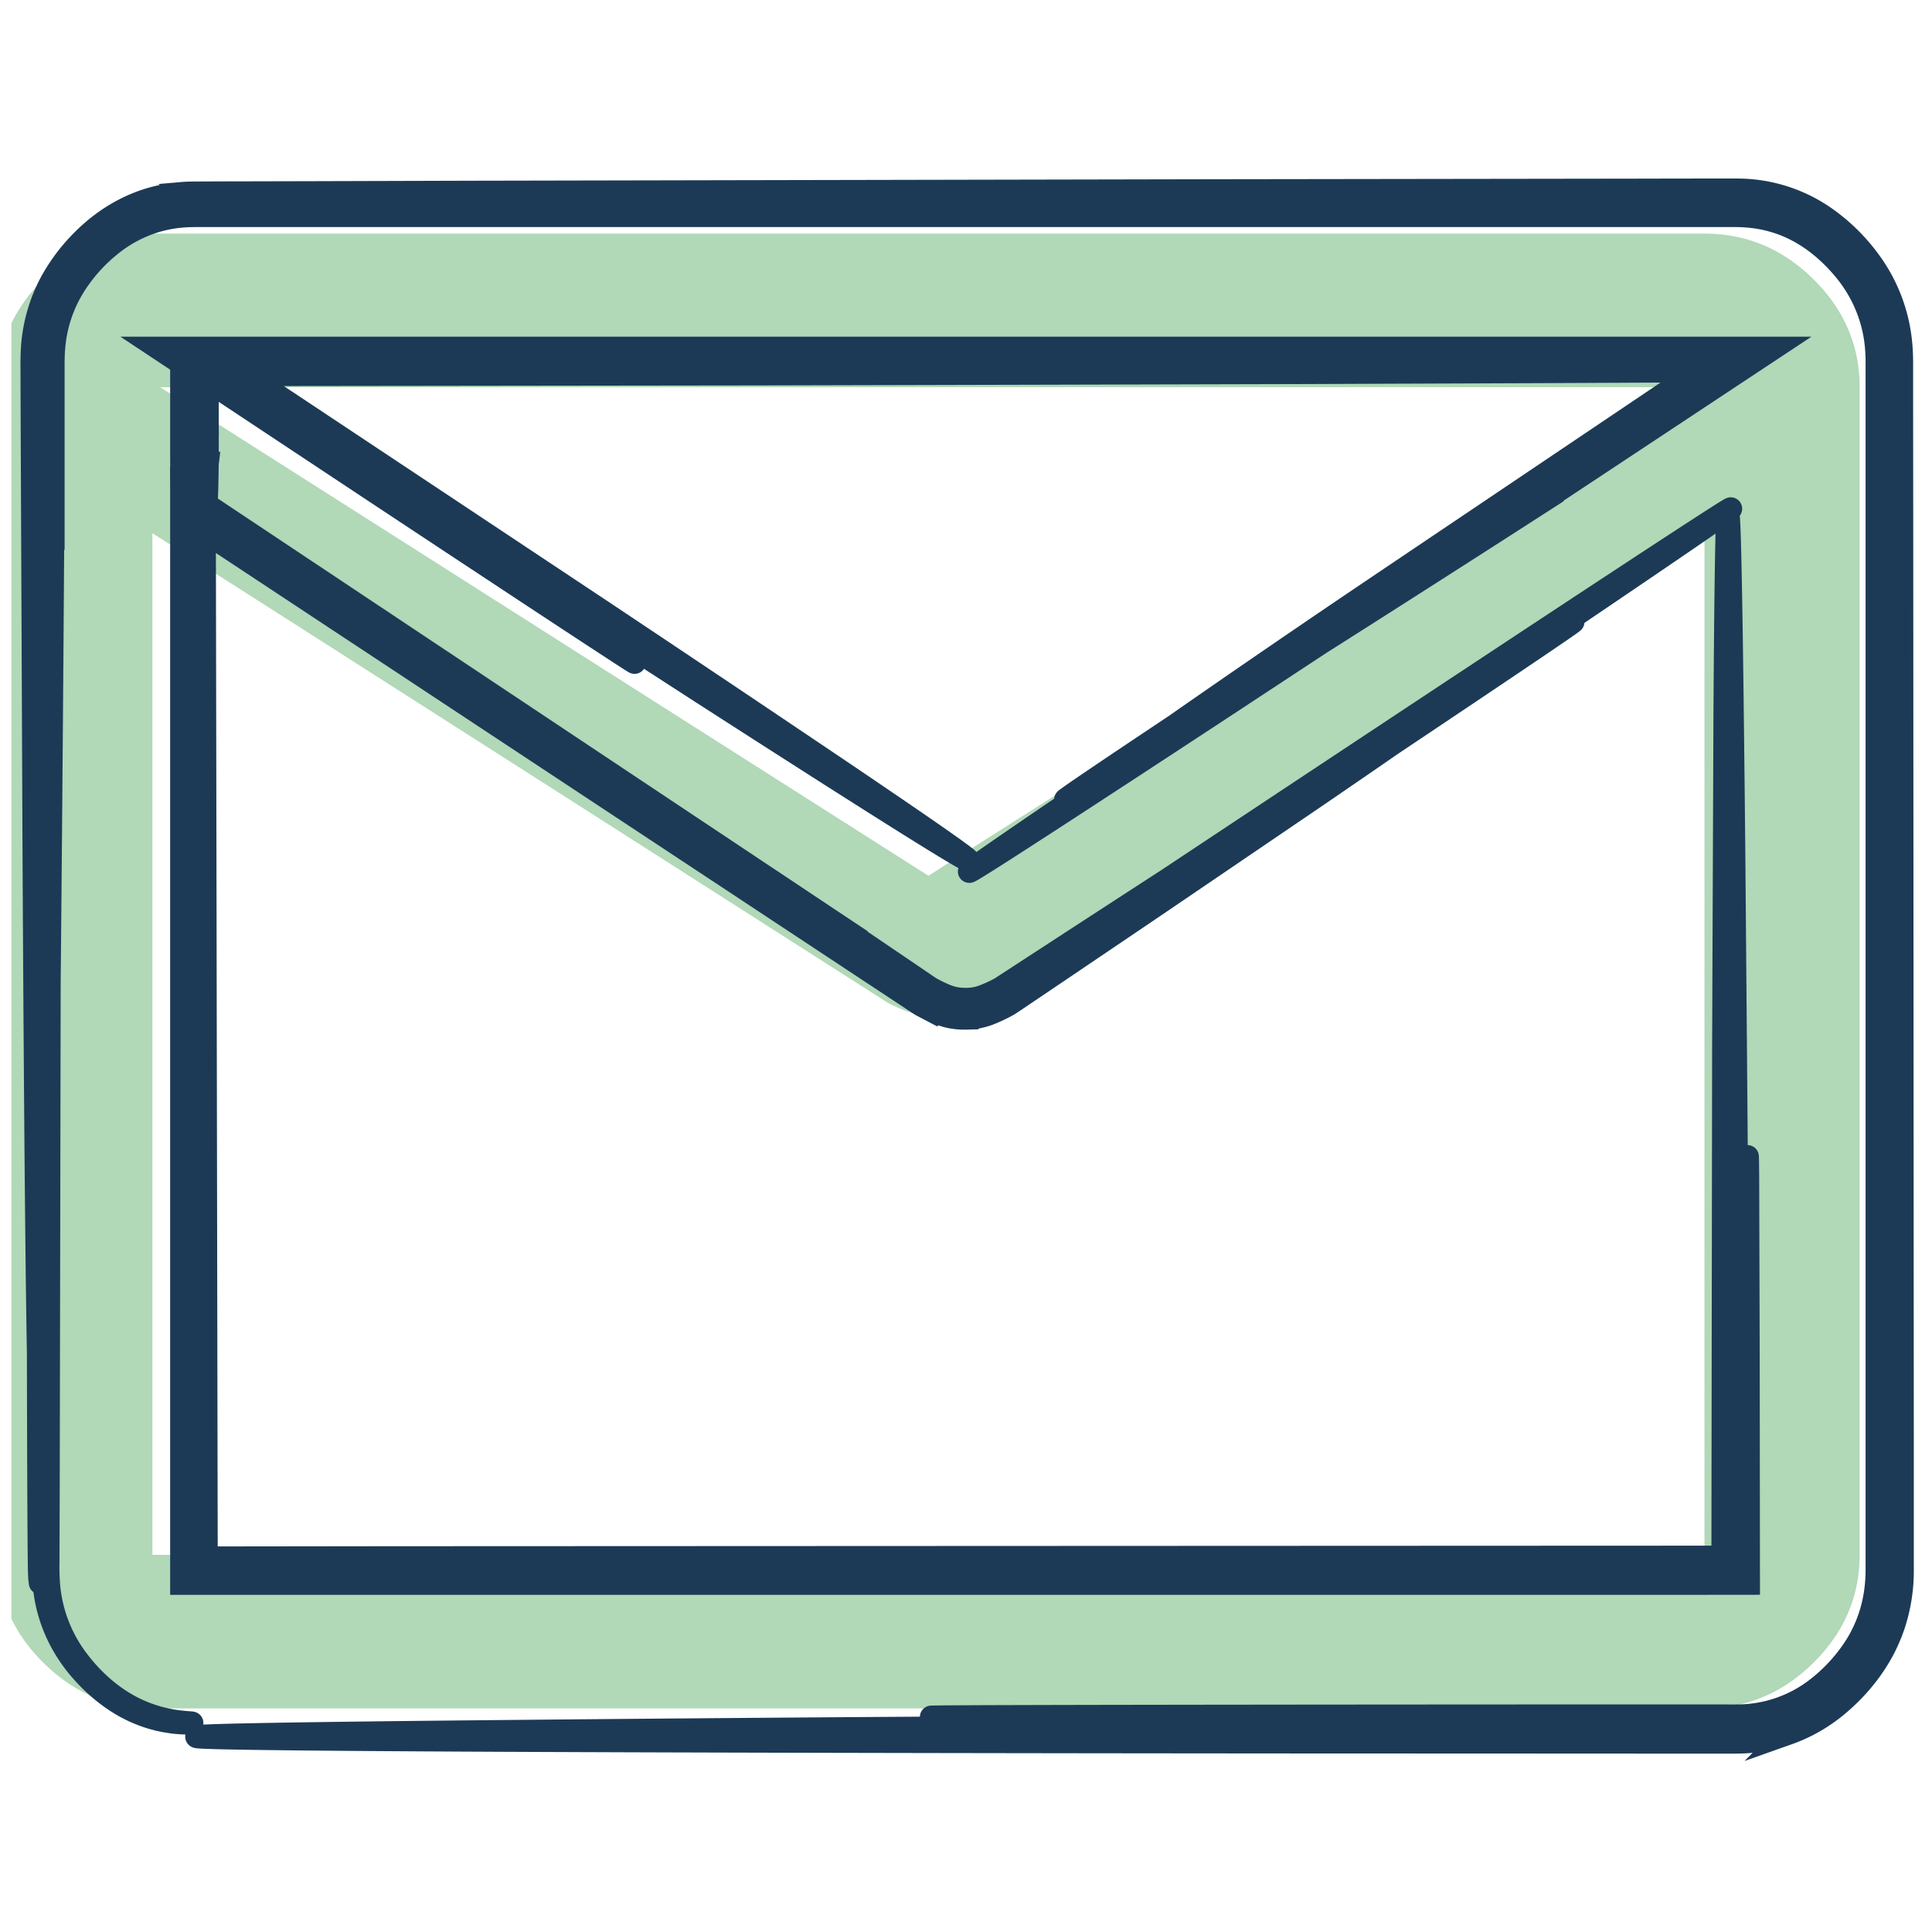
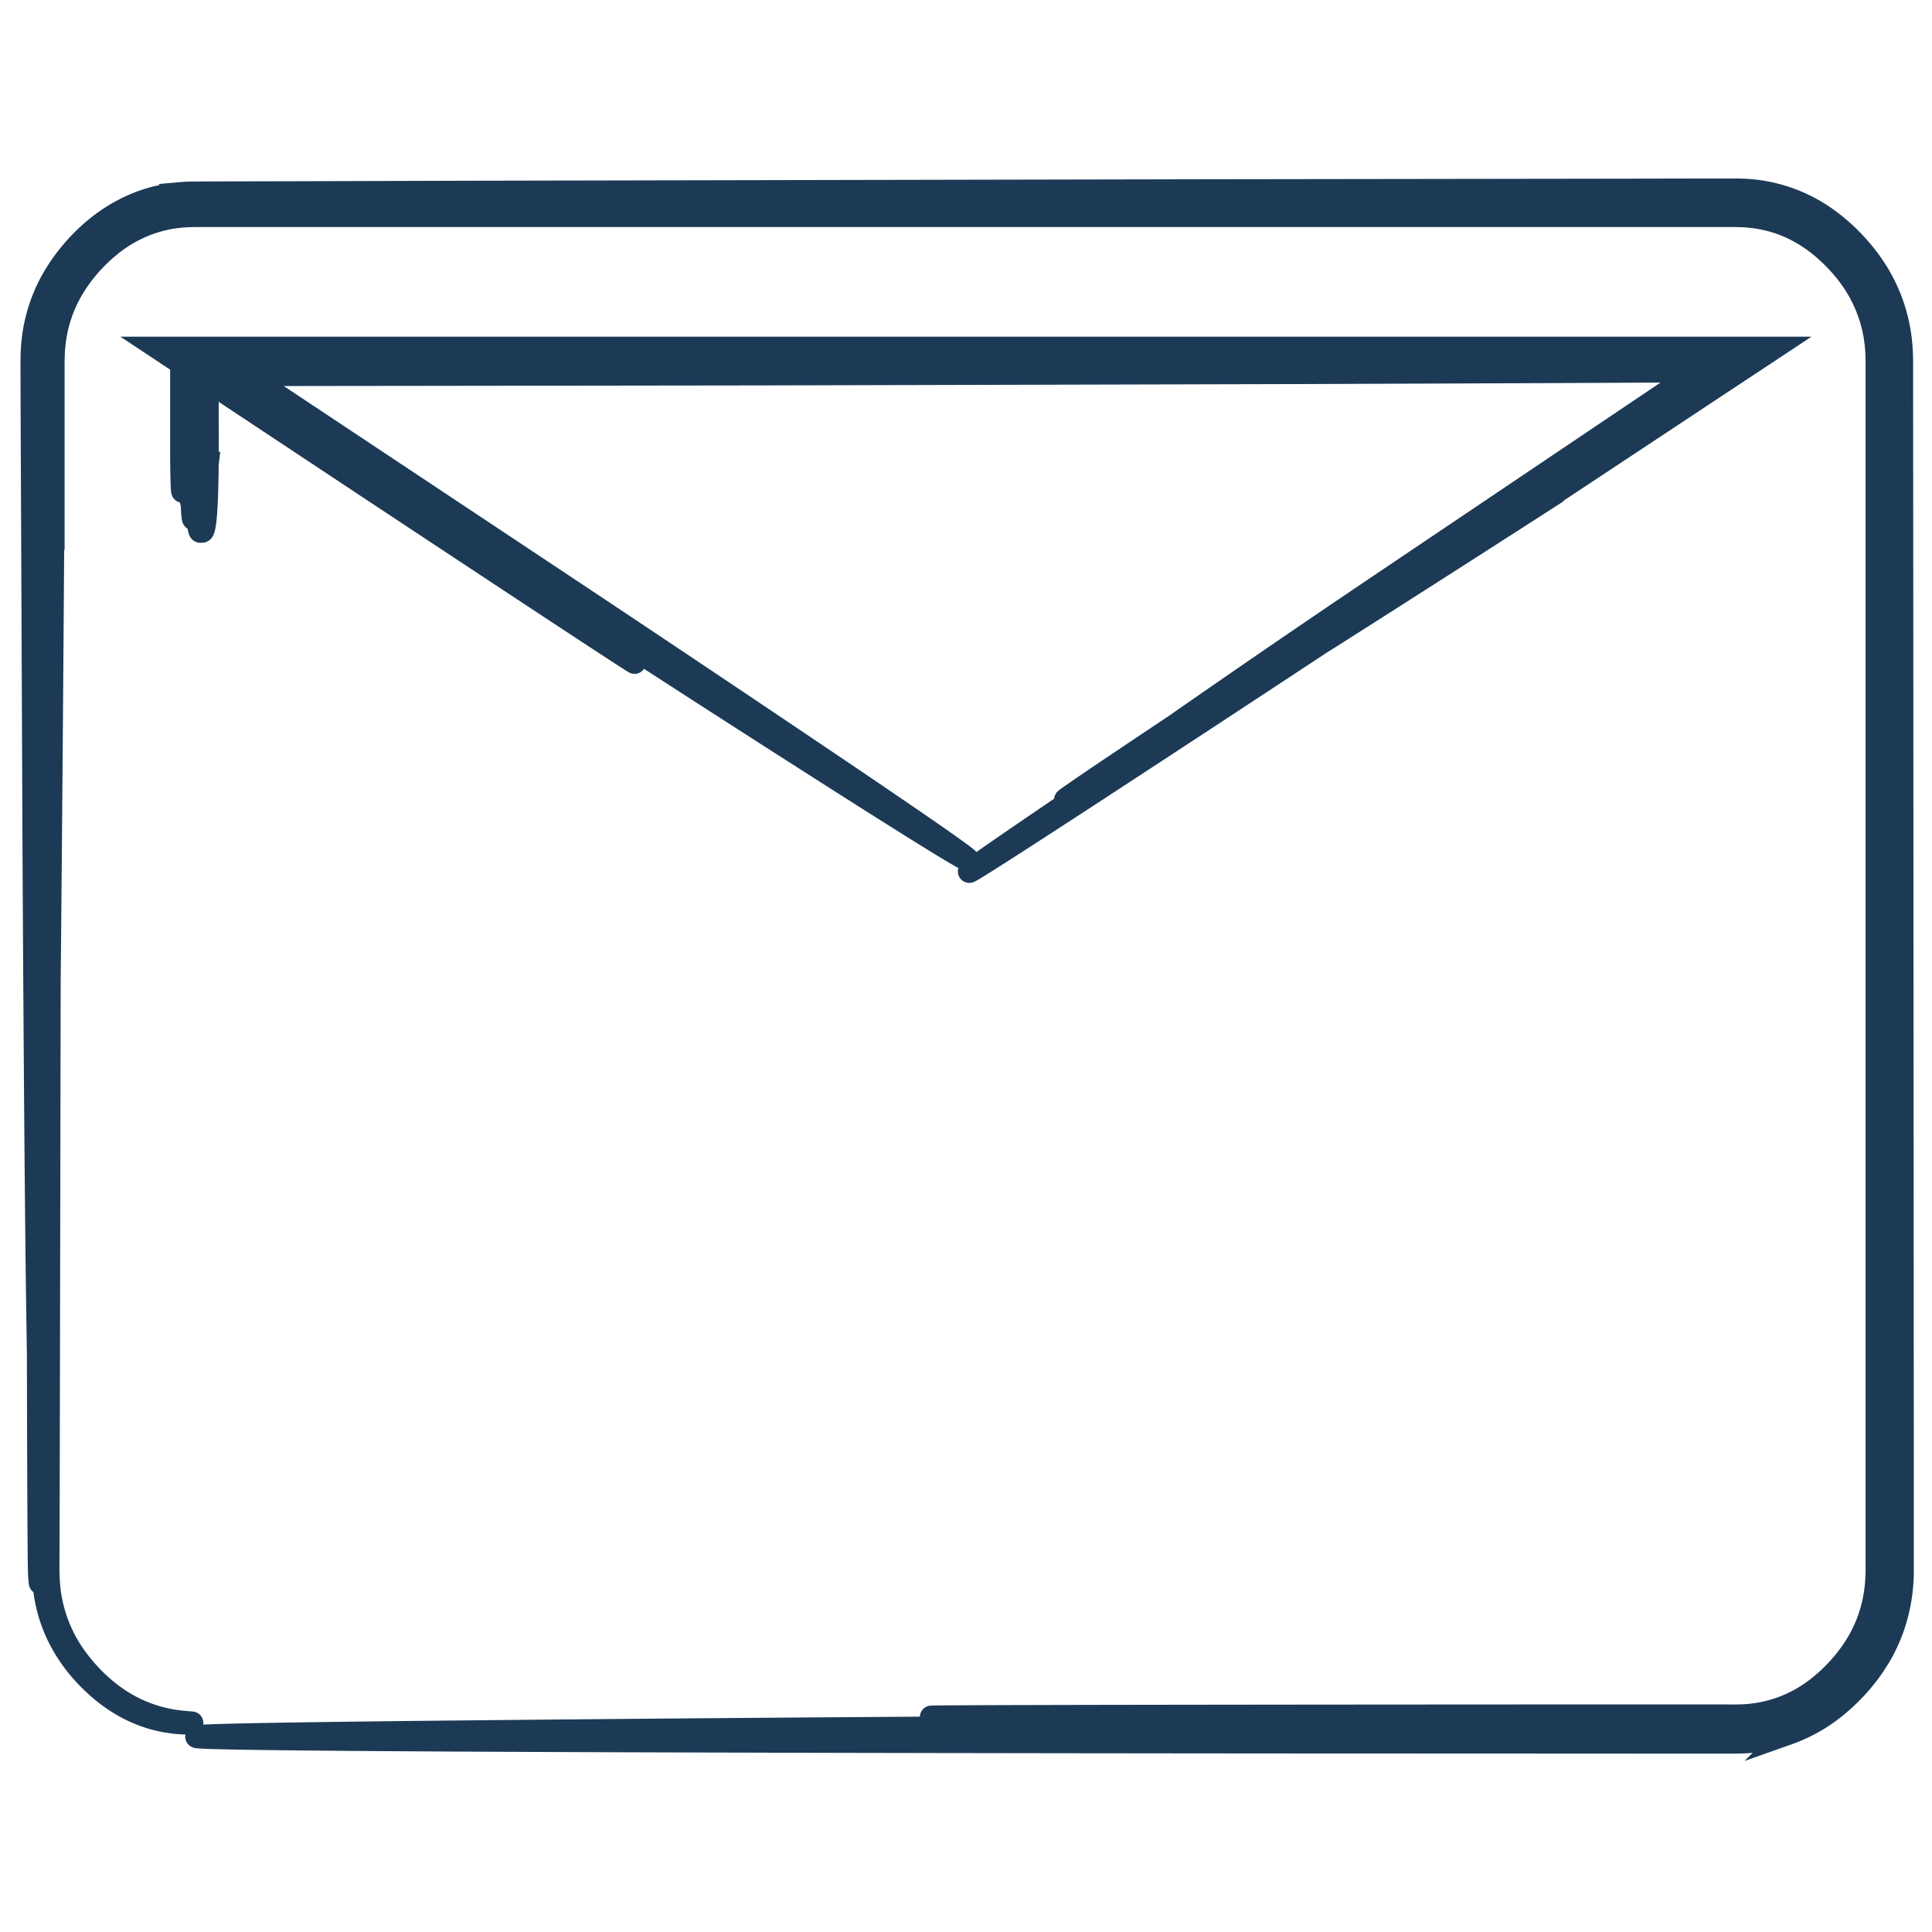
<svg xmlns="http://www.w3.org/2000/svg" width="85" height="85" fill="none">
  <g clip-path="url(#a)">
-     <path fill="#B1D8B7" d="M6.705 75.165q-2.766 0-4.796-2.011-2.032-2.01-2.031-4.748v-51.37q0-2.738 2.031-4.748 2.033-2.01 4.796-2.01H74.99q2.766 0 4.796 2.01 2.032 2.01 2.031 4.748v51.369q0 2.736-2.031 4.747-2.033 2.01-4.796 2.011H6.705zM74.99 23.457l-32.332 20.65a6.4 6.4 0 0 1-.87.388 2.8 2.8 0 0 1-.94.152q-.511 0-.938-.152a6.5 6.5 0 0 1-.87-.389L6.704 23.456v44.949H74.99zM40.85 38.529l33.87-21.493H7.046l33.8 21.493zM6.705 24.268v-4.652.084-2.664 2.635-.079z" />
    <path stroke="#1C3A56" stroke-miterlimit="10" d="M9.123 20.376v-1.804H7.986v.086h1.137v-2.759H7.986v2.73h1.137v-.082H7.986v1.63s.028 4.154.185-1.63h.765l-.002.082h-.76l.067-2.73h.627l-.01.408-.061 2.35h-.485q0-.045.004-.086h.479c-.206 6.476-.48 4.843-.28 0h.081q0 .043-.003.085H8.52c.025-.6.058-1.25.1-1.939q.02-.42.042-.82h-.209a46 46 0 0 0-.043 2.73h.295v-.082h-.293c.058 3.08.48 3.823.474 0H8.23v.082h.656c-.001-.74-.02-1.643-.058-2.73H8.29l.053 1.286.07 1.473h.293l-.003-.085h-.287c.377 7.559.562 5.154.584 0h-.882v.085H9l.001-1.384c0-.449-.006-.91-.018-1.374h-.852c.021.917.063 1.846.116 2.73h.618l-.005-.083h-.608c.292 4.72.932 7.97.869 0H7.994v.082h1.128l-.023-1.776q-.011-.496-.019-.952H8.037c.023 1.07.052 1.984.083 2.759h.877q0-.044-.003-.086h-.869c.318 7.585 1.003 1.804 1.003 1.804z" />
    <path stroke="#1C3A56" stroke-miterlimit="10" d="m67.111 22.54 10.923-7.227H6.956l9.269 6.143s7.696 5.095 10.602 6.991c1.453.948 1.706 1.097-.798-.59l-6.021-4.039-12.483-8.334 38.868.1 30.443.09-14.642 9.597-9.304 6.067c-4.711 3.06-6.517 4.201-5.895 3.751s3.672-2.495 8.673-5.81c2.505-1.655 5.493-3.63 8.91-5.885 3.364-2.213 7.147-4.701 11.293-7.426l-25.524-.132a4509 4509 0 0 0-23.124-.09h-9.827c-3.216.008-6.2.017-8.93.023l6.663 4.361 4.78 3.096c2.65 1.703 4.197 2.668 4.457 2.783s-.763-.622-3.252-2.316l-4.856-3.275-6.259-4.183 18.04-.012c7.62-.027 16.513-.062 26.777-.1 7.81-.04 14.758-.078 20.904-.11-6.373 4.273-11.713 7.855-16.108 10.804L48.978 33.98c-5.28 3.572-7.063 4.82-6.073 4.219.99-.6 4.755-3.046 10.566-6.86l10.164-6.684 13.953-9.207-21.913-.007c-7.672 0-15.7.02-23.644.055-8.247.046-16.405.094-24.017.136l6.95 4.536 5.808 3.773 10.052 6.499c5.884 3.787 9.975 6.381 11.303 7.155 1.329.773-.106-.269-5.272-3.758A2331 2331 0 0 0 26.19 26.69L10.83 16.486l22.501-.029c9.045-.022 17.065-.042 24.158-.061l9.959-.038 6.342-.03.923-.01c-6.127 4.125-10.859 7.308-14.444 9.723a701 701 0 0 0-8.143 5.576c-3.309 2.319-2.746 2.084-.526.74 4.44-2.691 15.511-9.817 15.511-9.817Z" />
-     <path stroke="#1C3A56" stroke-miterlimit="10" d="M36.903 40.725 7.986 21.47v48.198h63.55s2.245 0 5.395-.004l-.012-10.172-.022-7.6c-.01-1.469-.021-1.503-.036.994l-.053 16.652-68.575-.125.018-13.207.055-34.134c11.62 7.777 21.408 14.326 29.504 19.746l2.918 1.955c.041.027.114.065.172.095l.184.094q.187.09.375.168c.25.106.497.166.76.188.26.021.524.01.774-.037a2.3 2.3 0 0 0 .367-.103 6 6 0 0 0 .714-.323l.087-.046c.023-.012.044-.028.074-.047l.166-.11.66-.436 1.292-.854 2.47-1.63 8.392-5.539c9.638-6.349 13.152-8.628 11.67-7.598-1.484 1.03-7.966 5.374-18.326 12.27l-4.065 2.704-2.166 1.44a6 6 0 0 1-.609.304 3.3 3.3 0 0 1-.651.221c-.456.09-.929.082-1.388-.043a4.6 4.6 0 0 1-.655-.258 6 6 0 0 1-.316-.16l-.078-.042c-.03-.015-.056-.036-.08-.051l-.145-.098-1.176-.785q-1.185-.794-2.413-1.61l-5.066-3.384L8.578 22.597 8.49 49.6l-.058 19.607 22.015.033 18.865-.01 15.436-.043 11.649-.067-.038-4.45-.042-3.256c-.028-1.775-.056-2.744-.084-2.836-.029-.093-.055.69-.08 2.418q-.015 1.294-.035 3.31c-.008 1.266-.018 2.762-.031 4.497-10.885-.061-33.53-.084-67.254-.008-.02-8.18-.041-17.06-.066-26.662L8.71 22.854 26.827 34.83l7.985 5.274a2799 2799 0 0 0 5.481 3.618c.15.094.285.2.445.283q.23.122.469.227c.16.067.318.134.484.18q.25.069.504.089c.339.026.68 0 1.005-.09a5 5 0 0 0 .92-.394c.148-.074.281-.177.419-.266l.41-.275q.406-.275.809-.544 1.605-1.08 3.12-2.097l5.696-3.83 9.27-6.243c10.53-7.1 13.868-9.4 11.654-7.985-2.214 1.413-9.98 6.537-21.657 14.28l-9.467 6.28-.318.21c-.015.013-.078.045-.13.073l-.16.082a5 5 0 0 1-.644.265c-.403.116-.89.121-1.303.007q-.078-.023-.153-.05l-.169-.067a6 6 0 0 1-.335-.15l-.166-.084-.083-.044-.054-.031-.33-.221q-.664-.441-1.337-.892l-5.537-3.695-25.55-17.028v18.983l.028 28.818 35.873-.106 32.508-.16-.109-17.476-.116-13.986c-.078-8.033-.154-13.307-.224-14.745s-.133.962-.18 8.276l-.059 14.794c-.008 6.09-.02 13.511-.031 22.392l-58.56.025-8.156.01L8.997 23.4c12.97 8.567 23.129 15.275 30.973 20.457l.375.247.092.061a1 1 0 0 0 .118.072l.204.107a7 7 0 0 0 .632.275c.073.027.153.053.23.075.312.088.627.113.933.105a2.9 2.9 0 0 0 .908-.171c.277-.103.536-.225.786-.358l.093-.051a1 1 0 0 0 .108-.067l.17-.113.334-.226 1.307-.881 4.71-3.184 7.098-4.826c7.53-5.15 7.665-5.382 4.496-3.405s-9.639 6.164-15.317 9.857l-3.085 2.008-.123.08c-.058.038-.028.019-.087.051a6 6 0 0 1-.718.322c-.28.105-.578.137-.881.123a2.2 2.2 0 0 1-.425-.058 2.3 2.3 0 0 1-.401-.14 6 6 0 0 1-.41-.194l-.192-.104-.164-.111-.748-.508-3.12-2.116z" />
    <path stroke="#1C3A56" stroke-miterlimit="10" d="M2.342 22.983v-7.068l.007-.312q.014-.308.053-.614a6 6 0 0 1 .793-2.293 7.2 7.2 0 0 1 1.597-1.849A5.8 5.8 0 0 1 6.89 9.72a5.7 5.7 0 0 1 1.17-.21c.1-.007.2-.015.3-.015.102-.002.198-.006.31-.006h67.511q.166-.001.315.004.3.005.599.04c.79.09 1.554.345 2.242.756.687.407 1.305.967 1.828 1.601a6.2 6.2 0 0 1 1.147 2.138q.177.586.234 1.201.028.308.032.618v53.171c0 .425-.03.83-.102 1.234a6 6 0 0 1-.888 2.254 7.4 7.4 0 0 1-1.662 1.789 5.72 5.72 0 0 1-3.322 1.19c-.194.006-.413.006-.632.004h-8.48s-25.063.01-26.46.048c-.699.019 4.518.046 21.746.082l7.035.014 3.962.007 2.096.003h.534a6.3 6.3 0 0 0 1.522-.191 6 6 0 0 0 1.91-.894A7.6 7.6 0 0 0 81.44 73a6.4 6.4 0 0 0 1.05-2.057q.167-.57.225-1.174.03-.302.033-.61c.005-.207.002-.43.004-.646l.016-11.188.037-26.816.01-7.684q.001-1.97.005-3.994 0-1.012.003-2.037c0-.338.003-.69 0-1.021 0-.329-.033-.657-.081-.981a6 6 0 0 0-.227-.958q-.15-.472-.375-.914a7 7 0 0 0-1.151-1.624c-.914-.983-2.095-1.724-3.42-1.965a6 6 0 0 0-1.005-.108c-.336-.01-.705-.003-1.058-.007l-2.153-.003-4.384-.005-59.902-.096c-.517-.004-1.005-.007-1.49.07a6 6 0 0 0-1.404.389c-.899.366-1.683.963-2.34 1.665-.658.7-1.18 1.516-1.49 2.404a6.5 6.5 0 0 0-.316 1.364c-.061.462-.058.924-.058 1.402a37829 37829 0 0 1-.075 28.28C1.85 54.76 1.818 61.59 1.802 65.524c-.019 1.966-.03 3.209-.037 3.77 0 .28.012.392 0 .339q-.007-.041-.023-.206-.01-.165-.017-.45c-.041-3.03-.063-16.271-.05-36.957l.007-8.102q.001-2.11.005-4.302l.003-2.213V16.28c0-.373 0-.758.039-1.14a6.9 6.9 0 0 1 .605-2.225 7.3 7.3 0 0 1 1.32-1.911 7.3 7.3 0 0 1 1.844-1.438 6.2 6.2 0 0 1 2.246-.703c.393-.048.794-.05 1.187-.048l1.19.002q1.192.001 2.404.005l4.917.01 43.964.121 11.7.036 2.853.007c.476-.003.937.004 1.396.076.458.07.907.191 1.335.362.86.34 1.63.885 2.28 1.544a7.1 7.1 0 0 1 1.548 2.28c.358.852.51 1.776.504 2.695q-.001 1.401-.005 2.784l-.008 5.47-.01 10.522v19.275l.008 8.69.007 4.096q0 1.004.003 1.983c.003.33-.002.646-.028.962a7 7 0 0 1-.148.933c-.277 1.224-.917 2.307-1.733 3.163-.403.433-.852.81-1.33 1.124-.48.313-.992.553-1.519.72a6.4 6.4 0 0 1-1.609.278c-.539.015-1.083.007-1.613.012q-1.595.005-3.098.012l-10.498.054c-5.955.041-9.771.088-11.128.134-2.711.092 4.417.183 23.954.22q.916 0 1.868.004c.311.004.66-.005.993-.04a6.56 6.56 0 0 0 2.939-1.06 8 8 0 0 0 1.642-1.465 7.4 7.4 0 0 0 1.218-1.958 7.2 7.2 0 0 0 .528-2.352c.02-.415.011-.804.015-1.203v-3.669l-.007-22.614-.013-13.279-.01-7.145-.005-3.702-.003-1.882a7.6 7.6 0 0 0-.226-1.96 7 7 0 0 0-.315-.95 7.5 7.5 0 0 0-.45-.893 8 8 0 0 0-1.235-1.562 7.5 7.5 0 0 0-1.589-1.214 7 7 0 0 0-.915-.423 7 7 0 0 0-.974-.273 8 8 0 0 0-1.005-.122c-.341-.012-.663-.007-.991-.007l-1.972.004-4.009.008-16.899.04-32.252.085-10.616.031c-.569.005-1.128-.003-1.696.012a6.5 6.5 0 0 0-1.669.28 6.4 6.4 0 0 0-1.522.706 7.6 7.6 0 0 0-1.29 1.05c-.782.781-1.398 1.73-1.745 2.766a7 7 0 0 0-.332 1.592c-.046.539-.023 1.071-.026 1.597l.01 3.118.137 38.492.032 6.442.015 2.769.006 1.275c.002.412.017.8.073 1.177a6.5 6.5 0 0 0 .635 2.021 7 7 0 0 0 1.042 1.508c.761.844 1.556 1.381 2.247 1.696q.522.235.954.34c.14.042.277.064.401.091q.188.032.345.054c.423.05.687.042.793.039.106-.005.054-.014-.145-.026-.199-.02-.55-.04-1.03-.152a6 6 0 0 1-1.752-.707c-.662-.395-1.382-1.004-2.027-1.848a6.36 6.36 0 0 1-1.29-3.28 10 10 0 0 1-.033-1.035l.003-1.124.008-2.396c.013-6.649.03-15.358.048-25.714l.017-16.72.003-4.53v-2.314c0-.74.093-1.468.33-2.161a6.3 6.3 0 0 1 1.05-1.926 7.4 7.4 0 0 1 1.62-1.523 5.7 5.7 0 0 1 2.019-.872 6 6 0 0 1 1.106-.136c.182-.006.383-.005.583-.005h.6l41.698.007 22.664-.015h1.436l.718-.004h.358c.113.004.226.004.339.01.9.047 1.78.295 2.569.738.786.443 1.487 1.077 2.061 1.802.57.726.995 1.566 1.202 2.47q.156.68.173 1.384c.008.478.003.988.007 1.48l.005 2.978.011 5.95.06 23.52c.011 3.861.025 7.681.036 11.448l.02 5.608.005 1.388c0 .459.012.933-.007 1.368a6.5 6.5 0 0 1-.64 2.53 7.3 7.3 0 0 1-1.545 2.072 6.4 6.4 0 0 1-2.126 1.364 6 6 0 0 1-1.208.32c-.414.066-.82.08-1.252.078q-1.285.005-2.555.012c-3.389.016-6.697.033-9.914.046l-18.074.102a5859 5859 0 0 0-26.838.212c-12.88.14-14.575.273 1.906.357 8.24.041 21.025.072 39.228.082 4.55 0 9.44.004 14.682.006h1.482c.17 0 .325.001.511-.004q.539-.008 1.081-.102c.36-.06.719-.153 1.068-.278a7 7 0 0 0 1.96-1.071q.893-.693 1.59-1.614.346-.464.628-.982.276-.524.47-1.09a7.6 7.6 0 0 0 .387-2.364v-4.547l-.026-41.546-.005-5.717v-1.407c0-.495-.04-1.003-.133-1.494A7.2 7.2 0 0 0 82.4 11.7a8.4 8.4 0 0 0-2-2.056 6.76 6.76 0 0 0-3.972-1.289h-1.293q-1.284 0-2.553.004l-19.24.027-32.535.065-6.964.02-3.313.008q-.816.001-1.616.005l-.4.002c-.14.005-.281.003-.42.015a7 7 0 0 0-.831.103c-1.098.196-2.121.7-2.964 1.374a8.2 8.2 0 0 0-2.048 2.43 7.1 7.1 0 0 0-.836 2.998c-.025.522-.008.99-.012 1.47l.005 1.42.083 19.273c.115 21.53.246 27.084.37 24.921.249-4.324.47-39.518.47-39.518z" />
  </g>
  <defs>
    <clipPath id="a">
      <path fill="#fff" d="M.5.5h84v84H.5z" />
    </clipPath>
  </defs>
</svg>